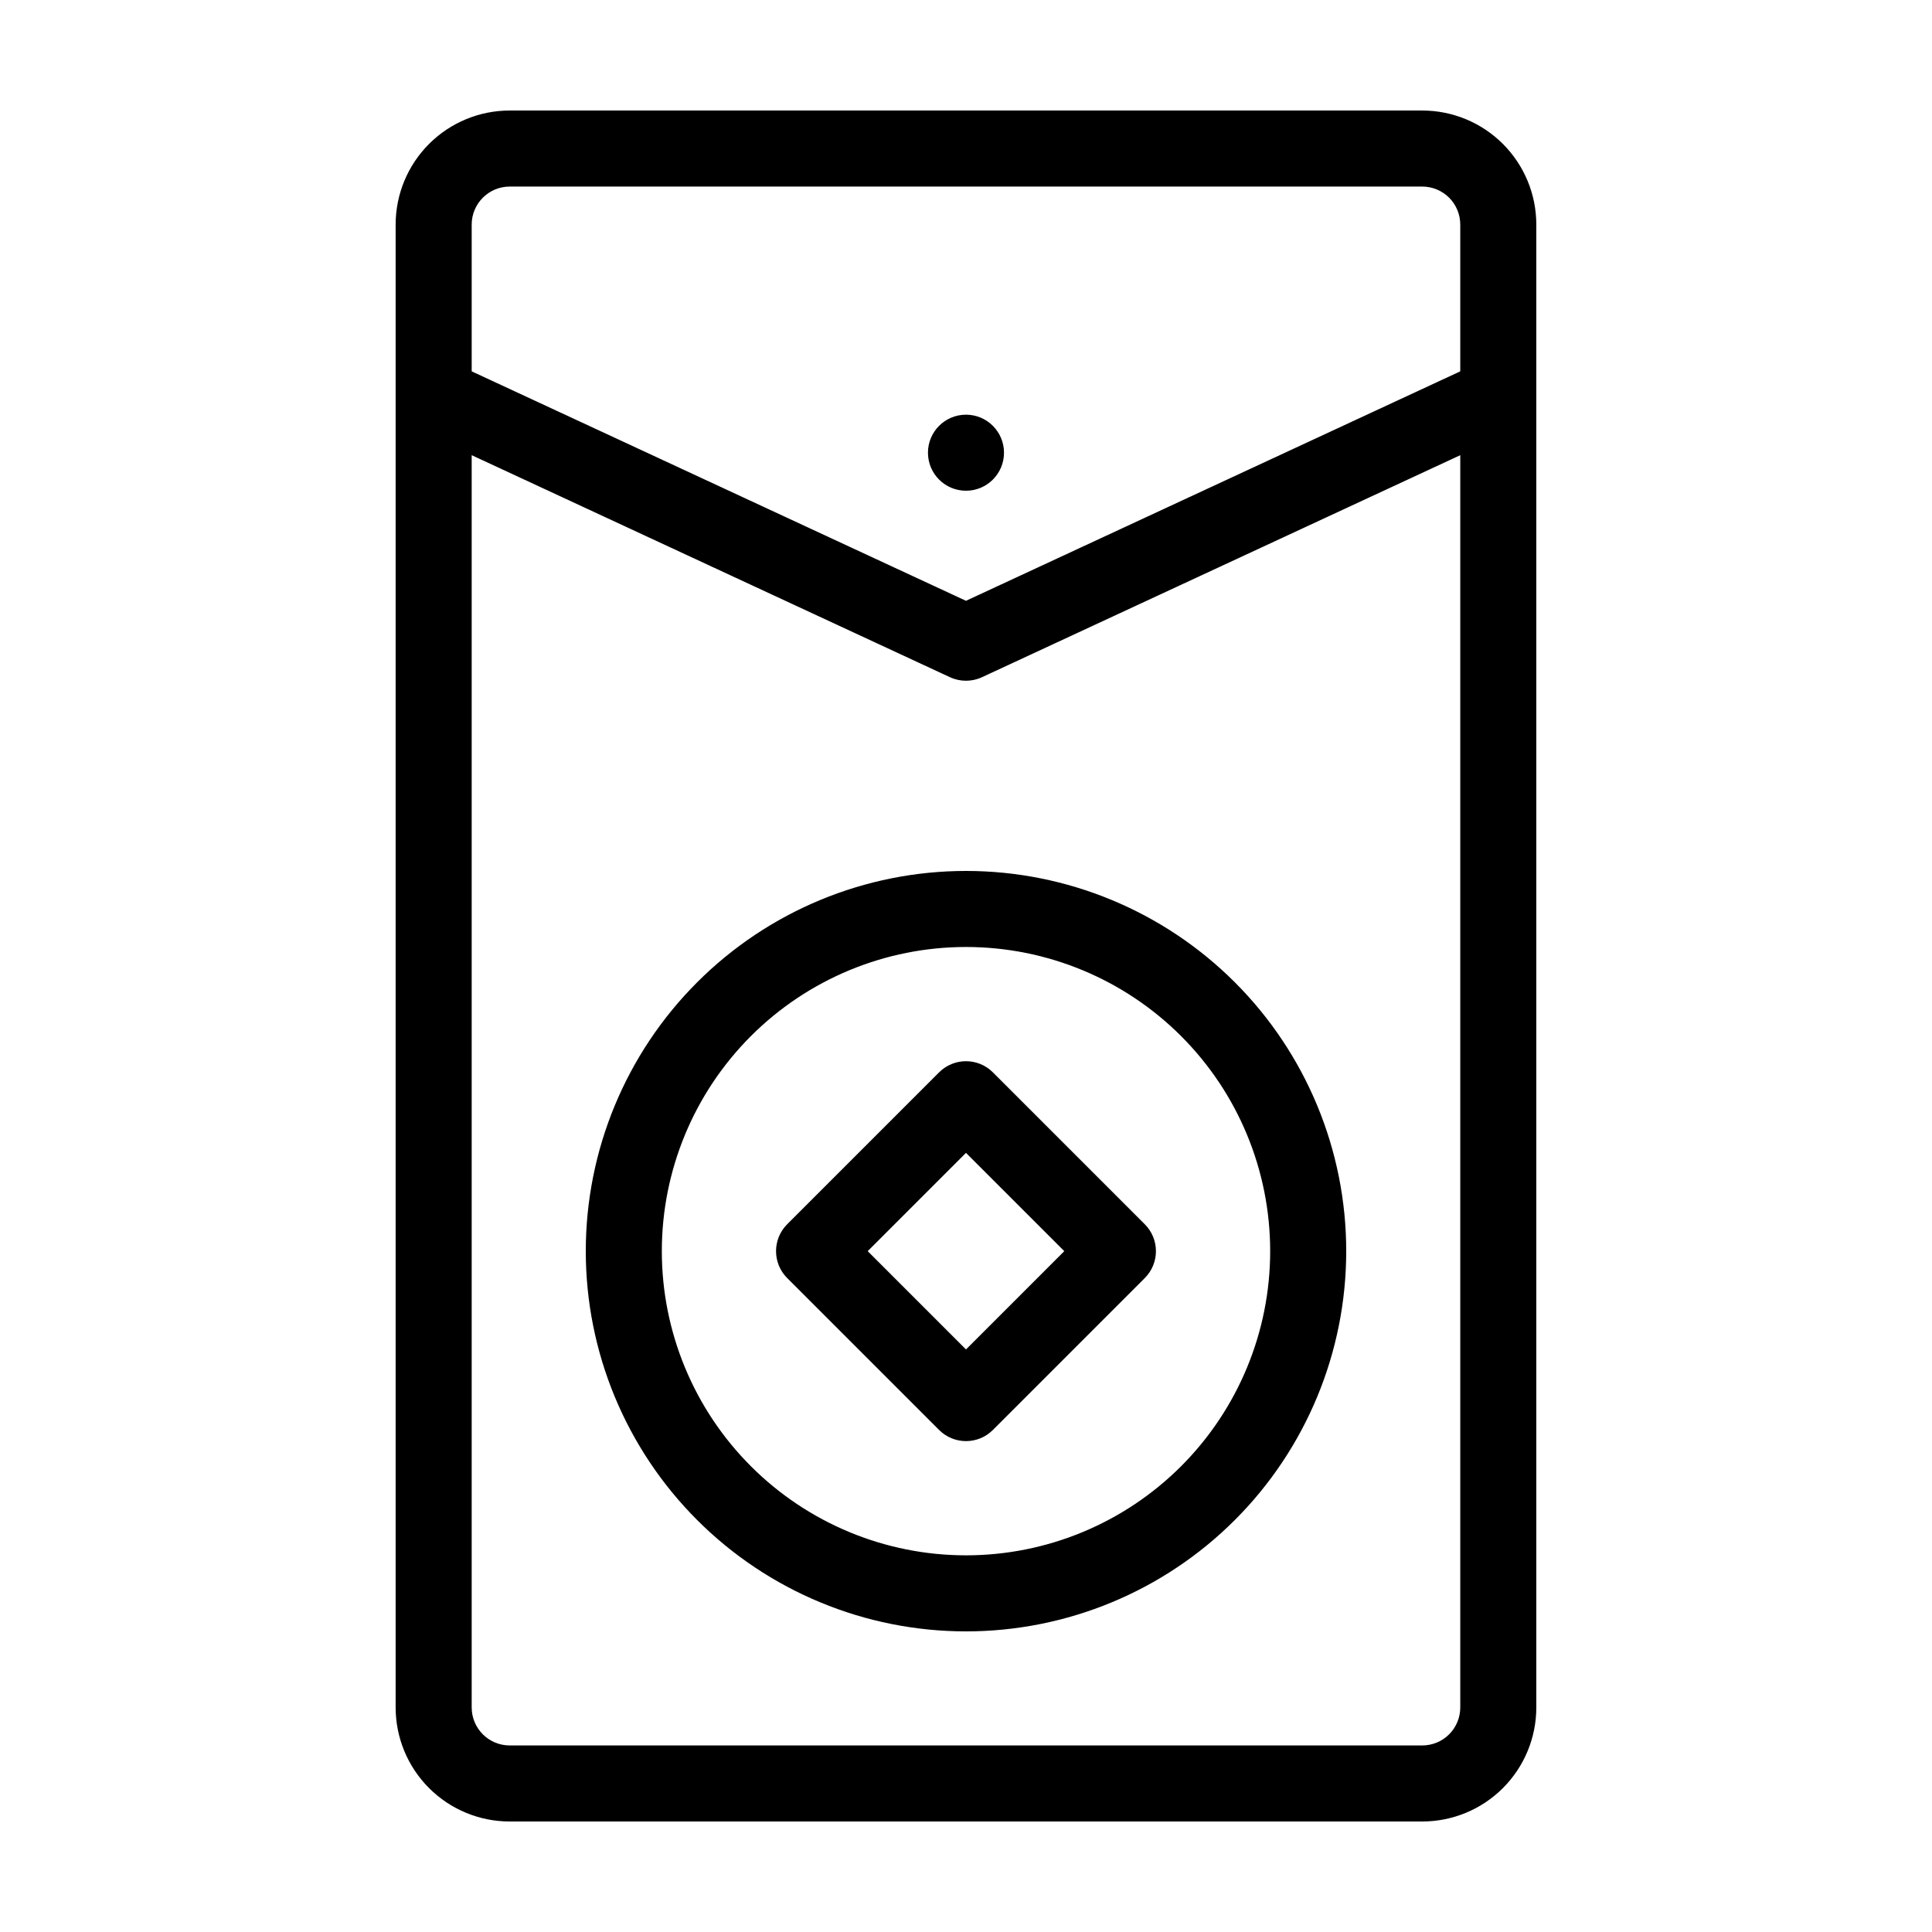
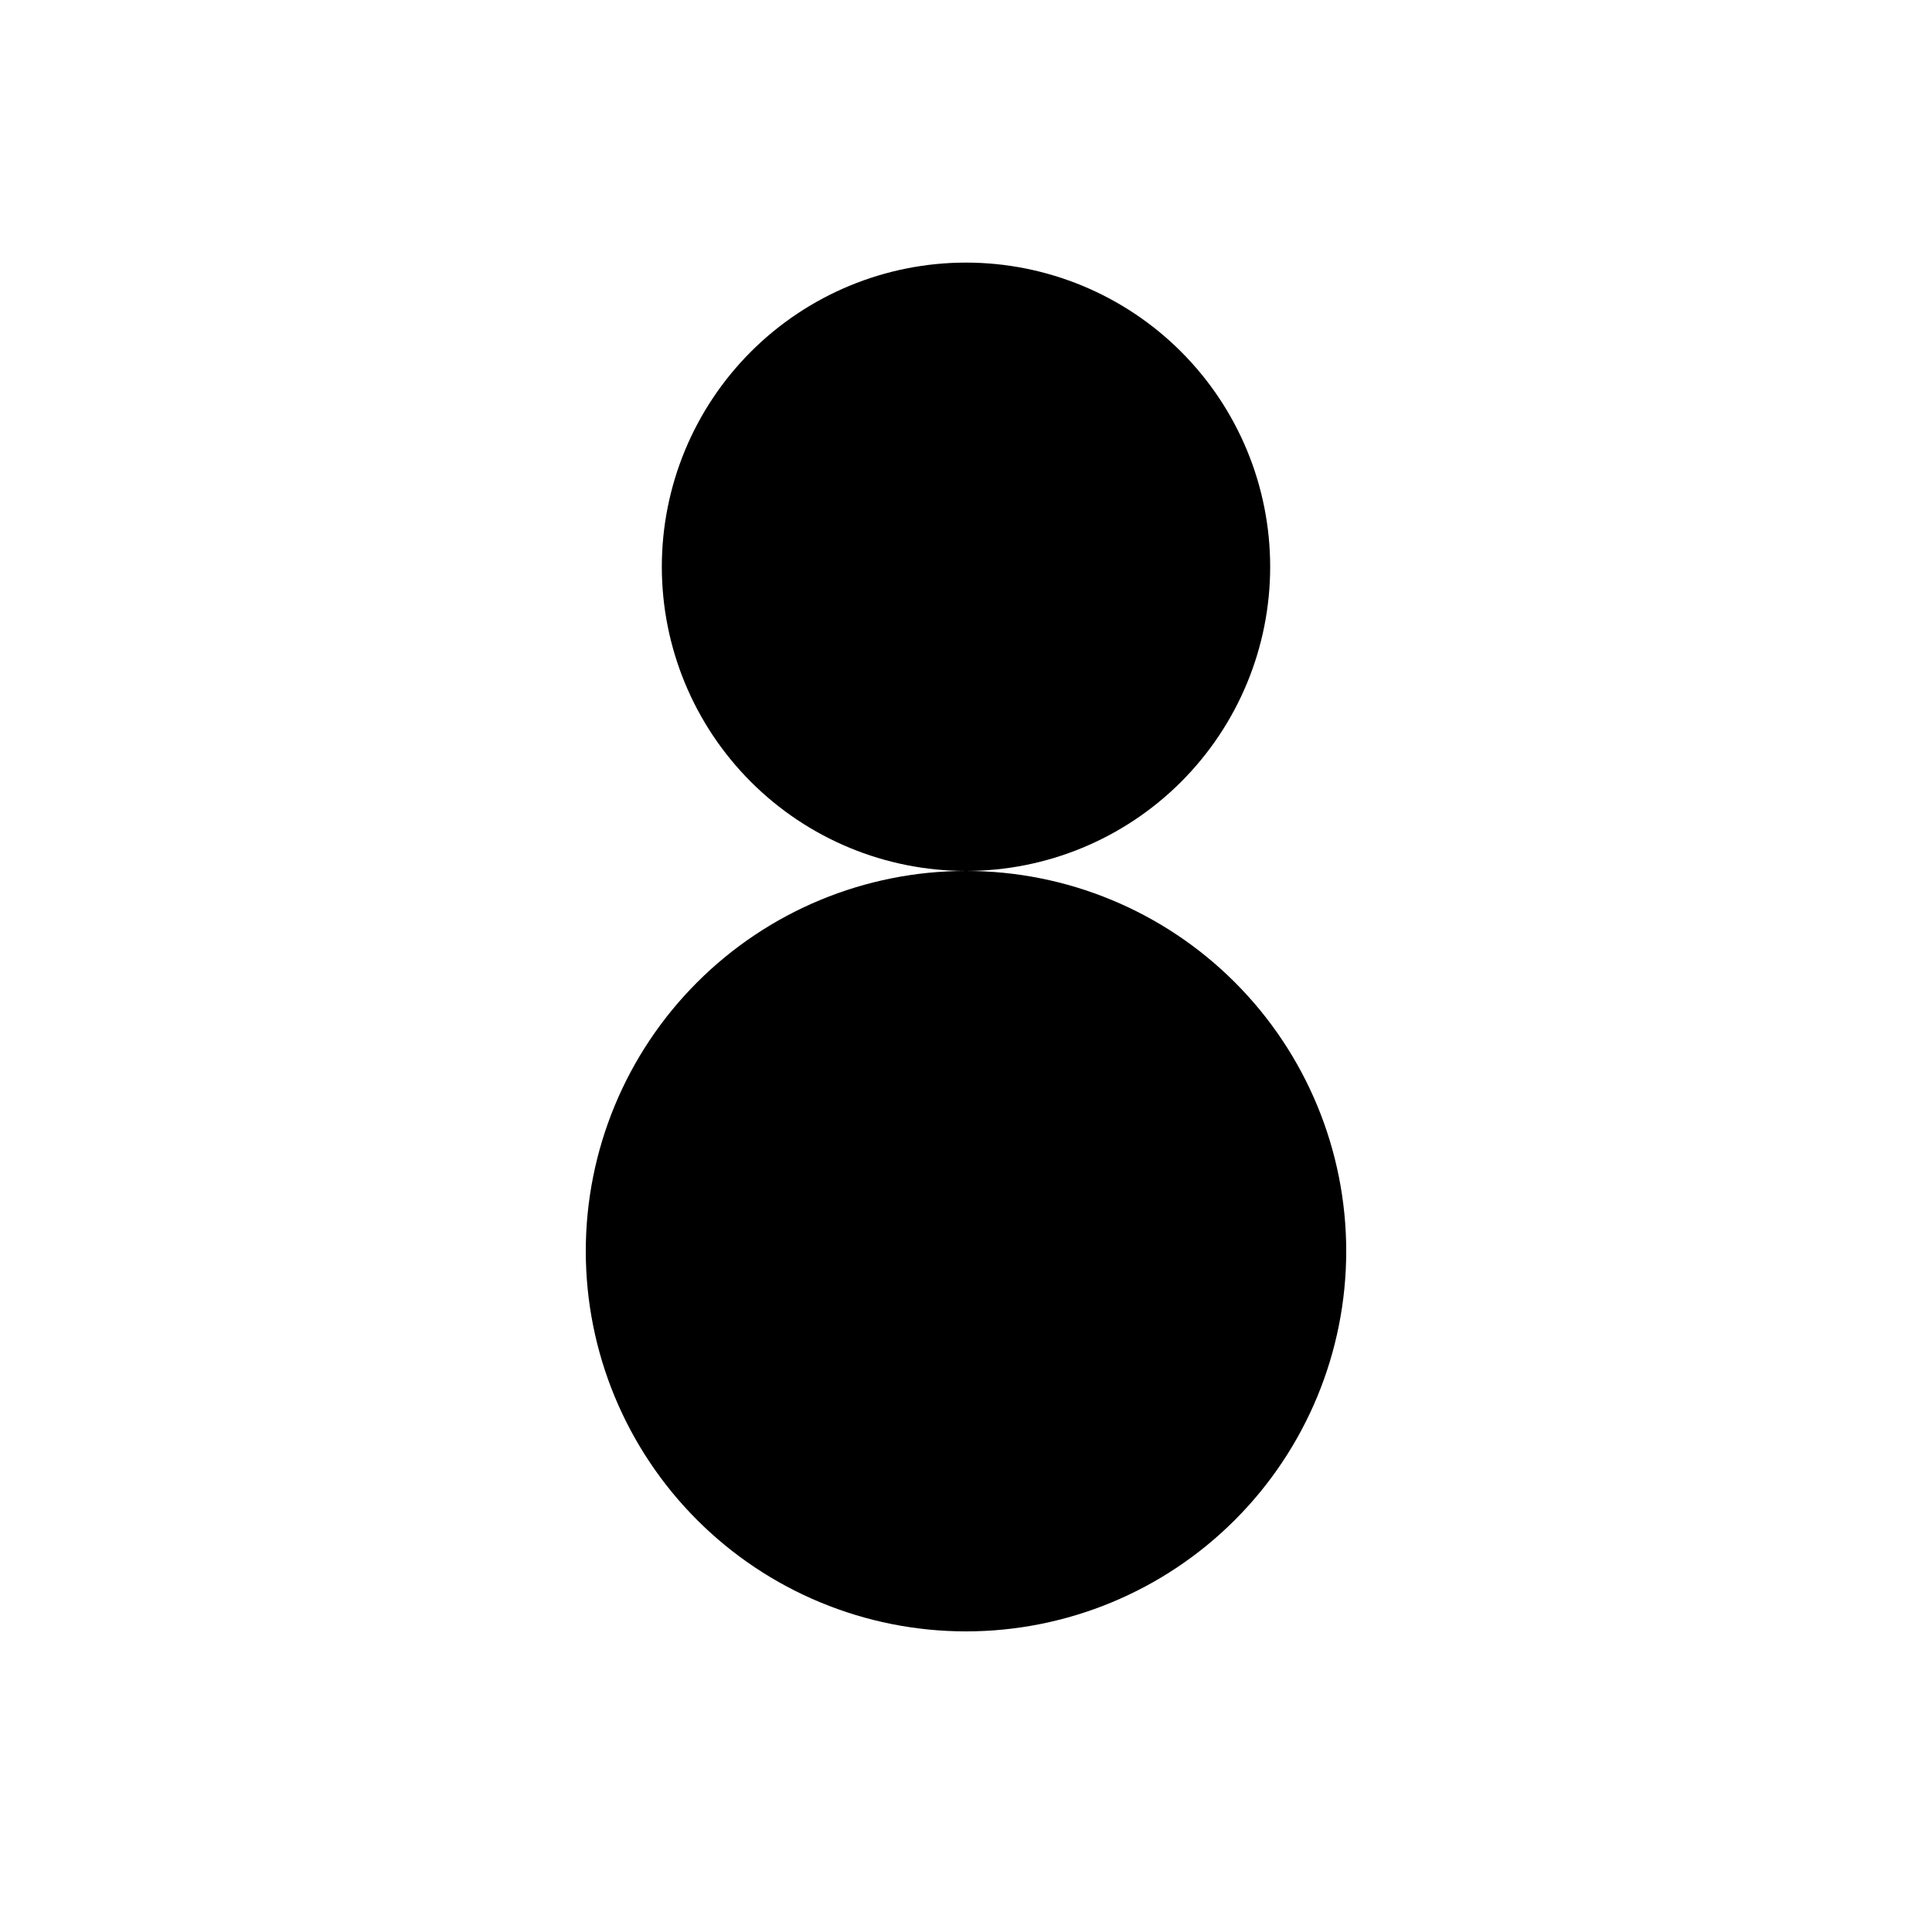
<svg xmlns="http://www.w3.org/2000/svg" fill="#000000" width="800px" height="800px" version="1.1" viewBox="144 144 512 512">
  <g>
-     <path d="m520.91 173.29h-241.83c-8.02 0-15.707 3.184-21.375 8.852-5.672 5.672-8.855 13.359-8.855 21.375v392.97c0 8.016 3.184 15.707 8.855 21.375 5.668 5.668 13.355 8.852 21.375 8.852h241.83c8.016 0 15.703-3.184 21.375-8.852 5.668-5.668 8.852-13.359 8.852-21.375v-392.97c0-8.016-3.184-15.703-8.852-21.375-5.672-5.668-13.359-8.852-21.375-8.852zm-241.83 20.152h241.83c2.672 0 5.234 1.062 7.125 2.949 1.887 1.891 2.949 4.453 2.949 7.125v38.895l-130.99 60.809-130.99-60.809v-38.895c0-5.562 4.512-10.074 10.078-10.074zm241.83 413.12h-241.83c-5.566 0-10.078-4.508-10.078-10.074v-331.86l126.76 58.844c2.684 1.242 5.781 1.242 8.465 0l126.76-58.844v331.86c0 2.672-1.062 5.234-2.949 7.125-1.891 1.891-4.453 2.949-7.125 2.949z" />
    <path d="m410.07 263.97c0 5.566-4.512 10.078-10.074 10.078-5.566 0-10.078-4.512-10.078-10.078 0-5.562 4.512-10.074 10.078-10.074 5.562 0 10.074 4.512 10.074 10.074" />
-     <path d="m400 374.81c-26.727 0-52.355 10.617-71.25 29.512-18.898 18.898-29.512 44.527-29.512 71.25 0 26.723 10.613 52.352 29.512 71.25 18.895 18.895 44.523 29.512 71.25 29.512 26.723 0 52.352-10.617 71.246-29.512 18.898-18.898 29.516-44.527 29.516-71.25 0-26.723-10.617-52.352-29.516-71.25-18.895-18.895-44.523-29.512-71.246-29.512zm0 181.37c-21.379 0-41.883-8.492-57-23.609-15.117-15.117-23.609-35.621-23.609-57 0-21.379 8.492-41.883 23.609-57 15.117-15.117 35.621-23.609 57-23.609s41.879 8.492 57 23.609c15.117 15.117 23.609 35.621 23.609 57 0 21.379-8.492 41.883-23.609 57-15.121 15.117-35.621 23.609-57 23.609z" />
+     <path d="m400 374.81c-26.727 0-52.355 10.617-71.25 29.512-18.898 18.898-29.512 44.527-29.512 71.25 0 26.723 10.613 52.352 29.512 71.25 18.895 18.895 44.523 29.512 71.25 29.512 26.723 0 52.352-10.617 71.246-29.512 18.898-18.898 29.516-44.527 29.516-71.25 0-26.723-10.617-52.352-29.516-71.25-18.895-18.895-44.523-29.512-71.246-29.512zc-21.379 0-41.883-8.492-57-23.609-15.117-15.117-23.609-35.621-23.609-57 0-21.379 8.492-41.883 23.609-57 15.117-15.117 35.621-23.609 57-23.609s41.879 8.492 57 23.609c15.117 15.117 23.609 35.621 23.609 57 0 21.379-8.492 41.883-23.609 57-15.121 15.117-35.621 23.609-57 23.609z" />
    <path d="m407.1 428.16c-3.93-3.906-10.277-3.906-14.207 0l-40.305 40.305c-3.906 3.93-3.906 10.277 0 14.207l40.305 40.305c3.93 3.91 10.277 3.91 14.207 0l40.305-40.305c3.906-3.93 3.906-10.277 0-14.207zm-7.102 73.457-26.047-26.047 26.047-26.047 26.047 26.047z" />
  </g>
</svg>